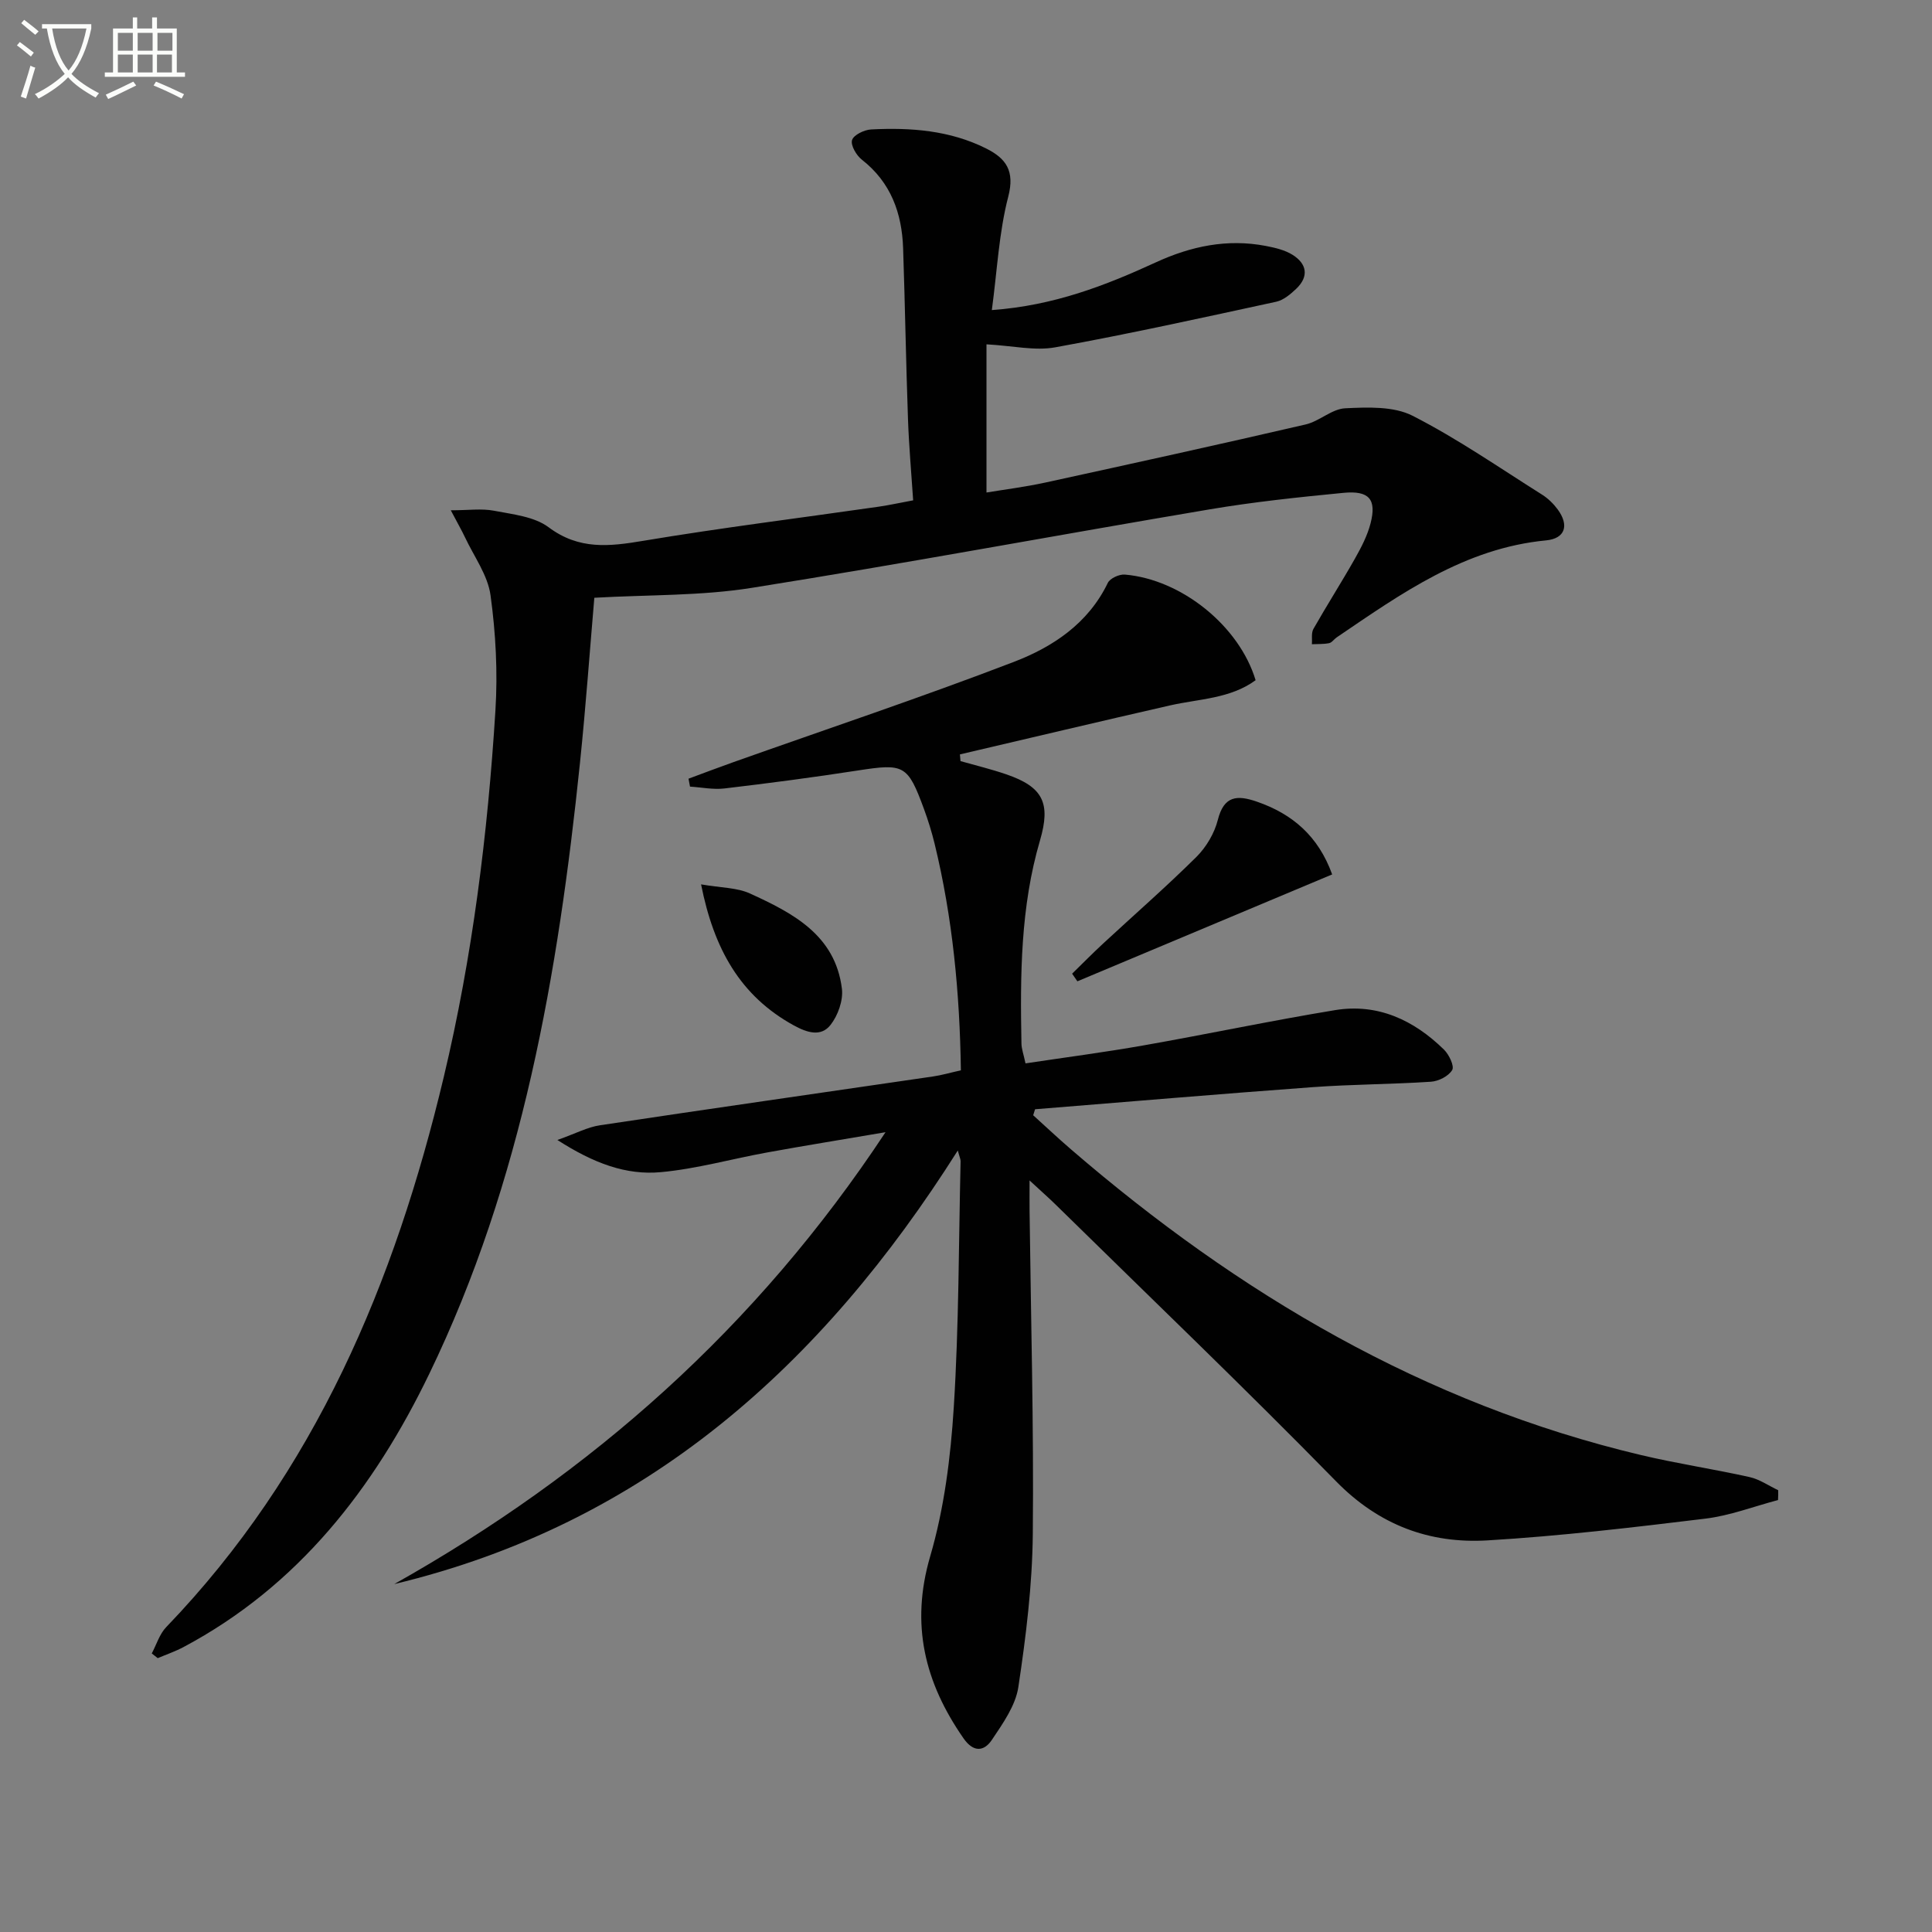
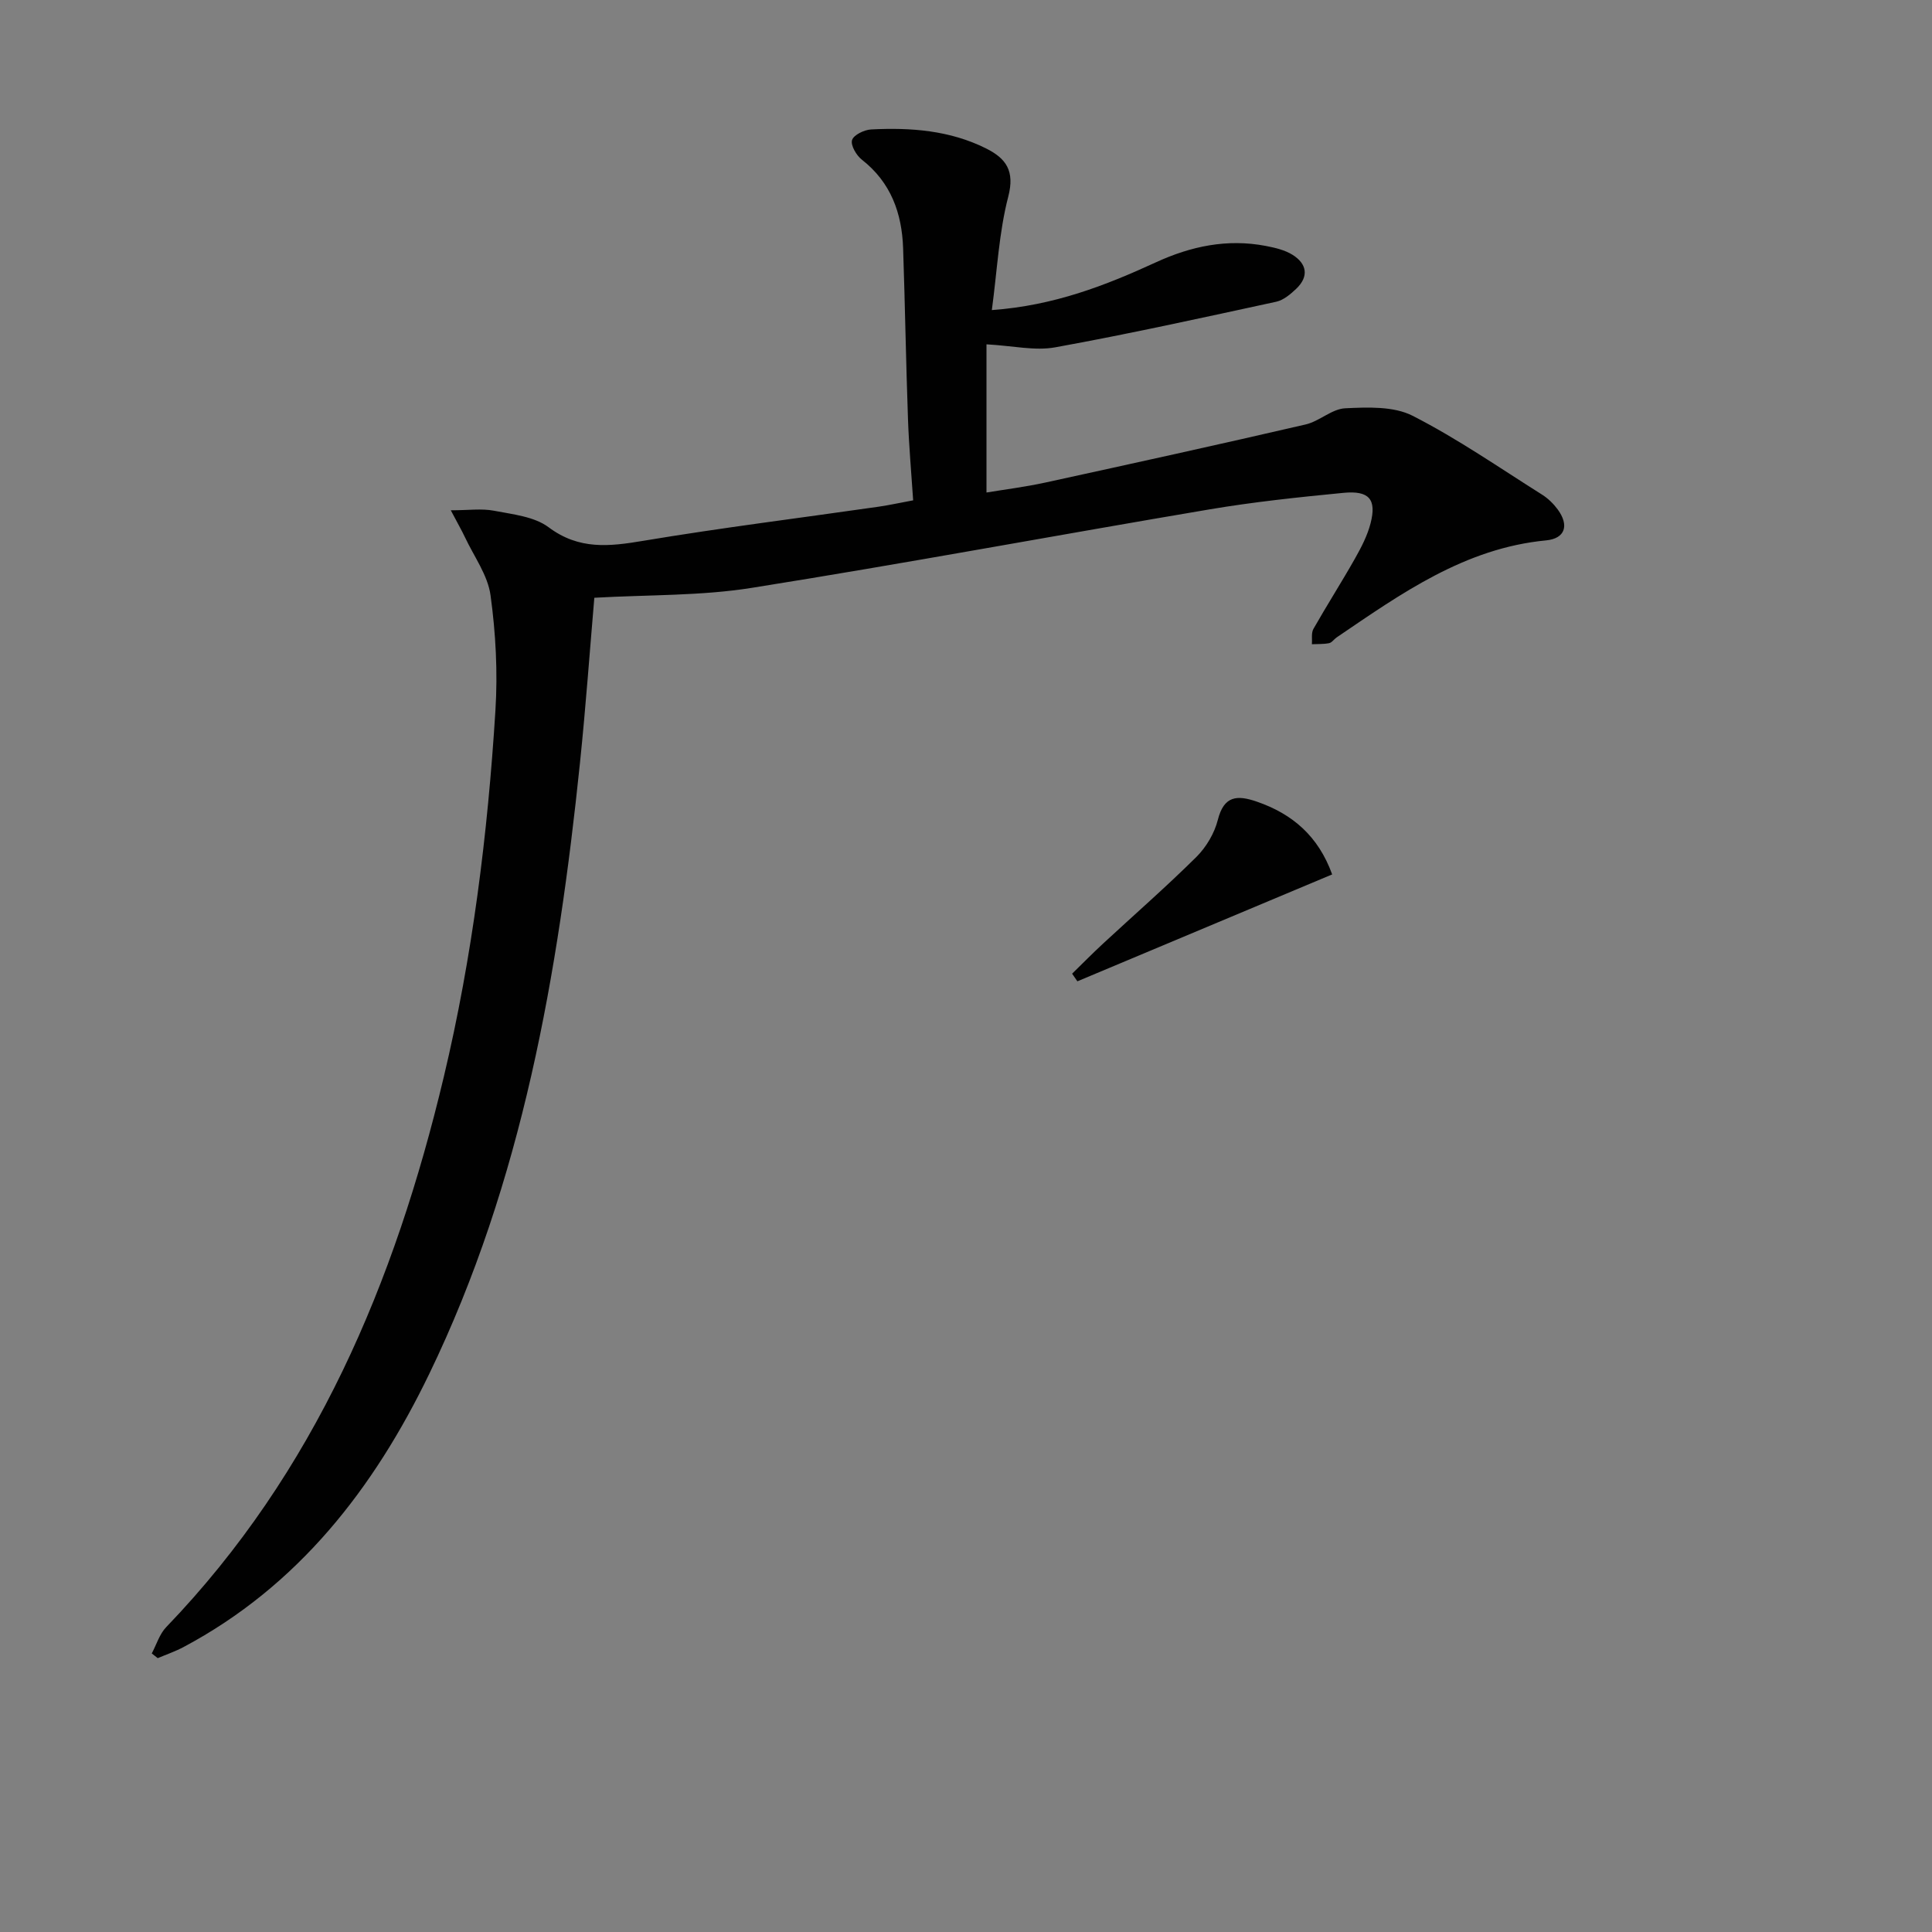
<svg xmlns="http://www.w3.org/2000/svg" enable-background="new 0 0 400 400" viewBox="0 0 400 400">
  <rect x="0" y="0" width="400" height="400" fill="#808080" stroke="none" />
-   <path d="m6.4 11.7c-1-.8-1.9-1.6-2.9-2.3l.6-.7c.9.7 1.9 1.4 2.9 2.2zm-2.1 8.3c.7-2.1 1.4-4.2 2-6.4.2.1.6.3 1 .4-.7 2.3-1.3 4.4-1.9 6.4zm3-12.8c-1.1-.9-2.1-1.7-2.9-2.4l.6-.7c1 .8 2 1.5 3 2.4zm1.4-1.3v-.9h10.2v.9c-.9 4.2-2.3 7.3-4.1 9.4 1.3 1.4 3.2 2.7 5.7 4-.2.2-.4.5-.7.9-2.5-1.4-4.4-2.7-5.7-4.2-1.4 1.5-3.5 3-6.1 4.4 0 0 0 0-.1-.1-.3-.4-.5-.7-.7-.8 2.7-1.3 4.7-2.8 6.2-4.2-1.8-2.2-3-5.3-3.7-9.4zm9.2 0h-7.1c.6 3.8 1.7 6.7 3.4 8.7 1.7-2 2.9-4.8 3.7-8.7z" fill="#fbfcfa" />
-   <path d="m31.6 3.6h.9v2.3h4.1v9.1h1.7v.9h-16.6v-.9h1.7v-9.1h4.1v-2.3h.9v2.3h3.1v-2.3zm-4 13.3.6.8c-1.9.9-3.8 1.9-5.8 2.8-.2-.3-.3-.6-.5-.9 2-.9 3.9-1.8 5.7-2.7zm-3.2-10.1v3.7h3.1v-3.7zm0 4.5v3.7h3.1v-3.7zm4.1-4.5v3.7h3.1v-3.7zm0 4.5v3.7h3.1v-3.7zm9.1 9.1c-2.1-1.1-4.1-2-5.8-2.7l.5-.8c2.2.9 4.1 1.8 5.8 2.6zm-1.9-13.6h-3.1v3.7h3.1zm-3.2 4.5v3.7h3.1v-3.7z" fill="#fbfcfa" />
  <g fill="#010101">
-     <path d="m368.12 310.57c-5.01 1.32-9.95 3.23-15.05 3.85-14.99 1.82-30.01 3.6-45.07 4.5-12.04.72-22.51-3.17-31.39-12.24-18.99-19.4-38.61-38.18-57.98-57.21-1.41-1.39-2.9-2.69-5.47-5.07 0 2.9-.02 4.59 0 6.27.27 22.31.89 44.62.67 66.92-.1 10.58-1.41 21.21-2.99 31.69-.58 3.85-3.21 7.55-5.48 10.94-1.62 2.42-3.82 2.65-5.89-.34-8.01-11.54-11.01-23.53-6.89-37.64 2.91-9.94 4.24-20.52 4.89-30.9 1.07-16.93 1.01-33.94 1.41-50.91.01-.43-.21-.86-.58-2.23-28.18 44.59-64.72 77.32-116.68 89.77 40.78-22.93 74.93-53 101.72-93.56-9.09 1.55-16.8 2.79-24.48 4.19-7.35 1.33-14.62 3.4-22.02 4.08-7.17.67-13.88-1.8-21.44-6.66 3.82-1.35 6.24-2.66 8.79-3.04 22.98-3.46 45.99-6.74 68.99-10.11 1.79-.26 3.54-.78 5.76-1.27-.23-15.93-1.7-31.57-5.45-46.96-.59-2.41-1.33-4.8-2.19-7.14-3.37-9.17-4.12-9.46-13.69-7.98-9.17 1.42-18.38 2.63-27.6 3.72-2.33.28-4.76-.23-7.15-.38-.1-.55-.21-1.09-.31-1.64 3.08-1.14 6.15-2.31 9.25-3.41 19.38-6.88 38.9-13.4 58.1-20.77 8.06-3.09 15.41-7.95 19.46-16.36.46-.95 2.38-1.82 3.53-1.72 11.73 1 23.68 10.63 27.07 21.87-5.24 3.84-11.69 3.85-17.73 5.22-14.51 3.31-28.99 6.75-43.49 10.14.04.46.08.93.12 1.39 3.17.9 6.38 1.67 9.49 2.74 7.59 2.61 9.24 5.93 6.97 13.68-4.04 13.77-4.11 27.9-3.84 42.05.02 1.13.45 2.26.84 4.11 8.16-1.23 16.33-2.29 24.43-3.72 13.23-2.33 26.39-5.12 39.64-7.3 8.86-1.46 16.33 2.06 22.57 8.17 1.05 1.03 2.19 3.41 1.7 4.23-.75 1.27-2.82 2.32-4.4 2.42-8.13.54-16.3.53-24.43 1.12-19.18 1.4-38.35 3.04-57.53 4.58-.13.41-.26.82-.39 1.24 2.64 2.39 5.23 4.83 7.93 7.15 34.62 29.82 73.05 52.57 117.94 63.21 7.42 1.76 15 2.89 22.44 4.55 2.08.46 3.96 1.79 5.93 2.72.03.69 0 1.37-.03 2.04z" />
    <path d="m123.05 123.76c-.92 10.72-1.76 22.46-2.97 34.16-4.52 43.63-11.91 86.63-31.22 126.55-11.43 23.63-27.07 43.88-50.89 56.55-1.7.9-3.54 1.53-5.31 2.28-.41-.32-.83-.65-1.24-.97.98-1.84 1.61-4.03 3.01-5.47 30.85-32.07 47.33-71.38 57.45-113.89 5.94-24.94 9.1-50.31 10.69-75.85.5-7.92.07-16.01-1.01-23.87-.57-4.17-3.42-8.03-5.29-12.01-.69-1.46-1.5-2.86-2.94-5.59 3.69 0 6.4-.4 8.94.09 3.88.75 8.34 1.2 11.31 3.42 6.3 4.72 12.57 3.99 19.6 2.81 16.2-2.71 32.51-4.73 48.77-7.07 2.13-.31 4.24-.78 7.11-1.31-.37-5.61-.87-11.19-1.07-16.77-.42-11.81-.61-23.62-1.01-35.43-.25-7.27-2.53-13.63-8.54-18.33-1.14-.89-2.36-2.98-2.03-4.06.32-1.06 2.52-2.13 3.95-2.2 8.19-.42 16.3.18 23.81 3.94 4.11 2.06 5.97 4.61 4.58 9.97-1.93 7.42-2.29 15.25-3.4 23.49 12.93-.94 23.56-5.11 33.97-9.89 7.29-3.35 14.76-4.91 22.71-3.4 1.92.37 3.98.84 5.6 1.86 2.95 1.86 3.41 4.47.74 7.02-1.18 1.12-2.63 2.35-4.14 2.68-15.22 3.3-30.43 6.66-45.75 9.44-4.24.77-8.82-.33-14.24-.62v30.68c3.6-.6 7.95-1.14 12.22-2.07 17.97-3.92 35.94-7.87 53.86-12.02 2.85-.66 5.42-3.22 8.2-3.35 4.66-.22 10.02-.45 13.94 1.55 9.3 4.74 17.95 10.75 26.81 16.33 1.24.78 2.37 1.89 3.24 3.07 2.41 3.28 1.55 6.02-2.4 6.4-16.86 1.61-30.02 11.02-43.37 20.09-.55.37-.99 1.08-1.57 1.19-1.16.23-2.37.16-3.56.22.09-1.07-.16-2.32.32-3.17 2.79-4.91 5.84-9.68 8.62-14.6 1.3-2.3 2.56-4.73 3.21-7.26 1.28-4.97-.28-6.83-5.63-6.31-9.26.9-18.53 1.87-27.7 3.42-31.59 5.33-63.09 11.21-94.73 16.24-10.53 1.69-21.4 1.42-32.65 2.06z" />
    <path d="m275.81 181.04c-17.77 7.46-35.26 14.8-52.75 22.13-.36-.53-.73-1.05-1.09-1.58 2.13-2.08 4.23-4.21 6.41-6.23 6.45-5.97 13.08-11.76 19.32-17.94 2.04-2.03 3.74-4.9 4.44-7.68 1.26-5 3.99-5.17 8.01-3.79 7.5 2.56 12.83 7.24 15.66 15.09z" />
-     <path d="m145.15 183.1c4.13.72 7.43.65 10.13 1.89 8.86 4.05 17.66 8.59 19.03 19.73.29 2.4-.82 5.52-2.35 7.47-1.99 2.54-4.85 1.62-7.61.11-11.1-6.1-16.55-15.84-19.2-29.2z" />
  </g>
</svg>